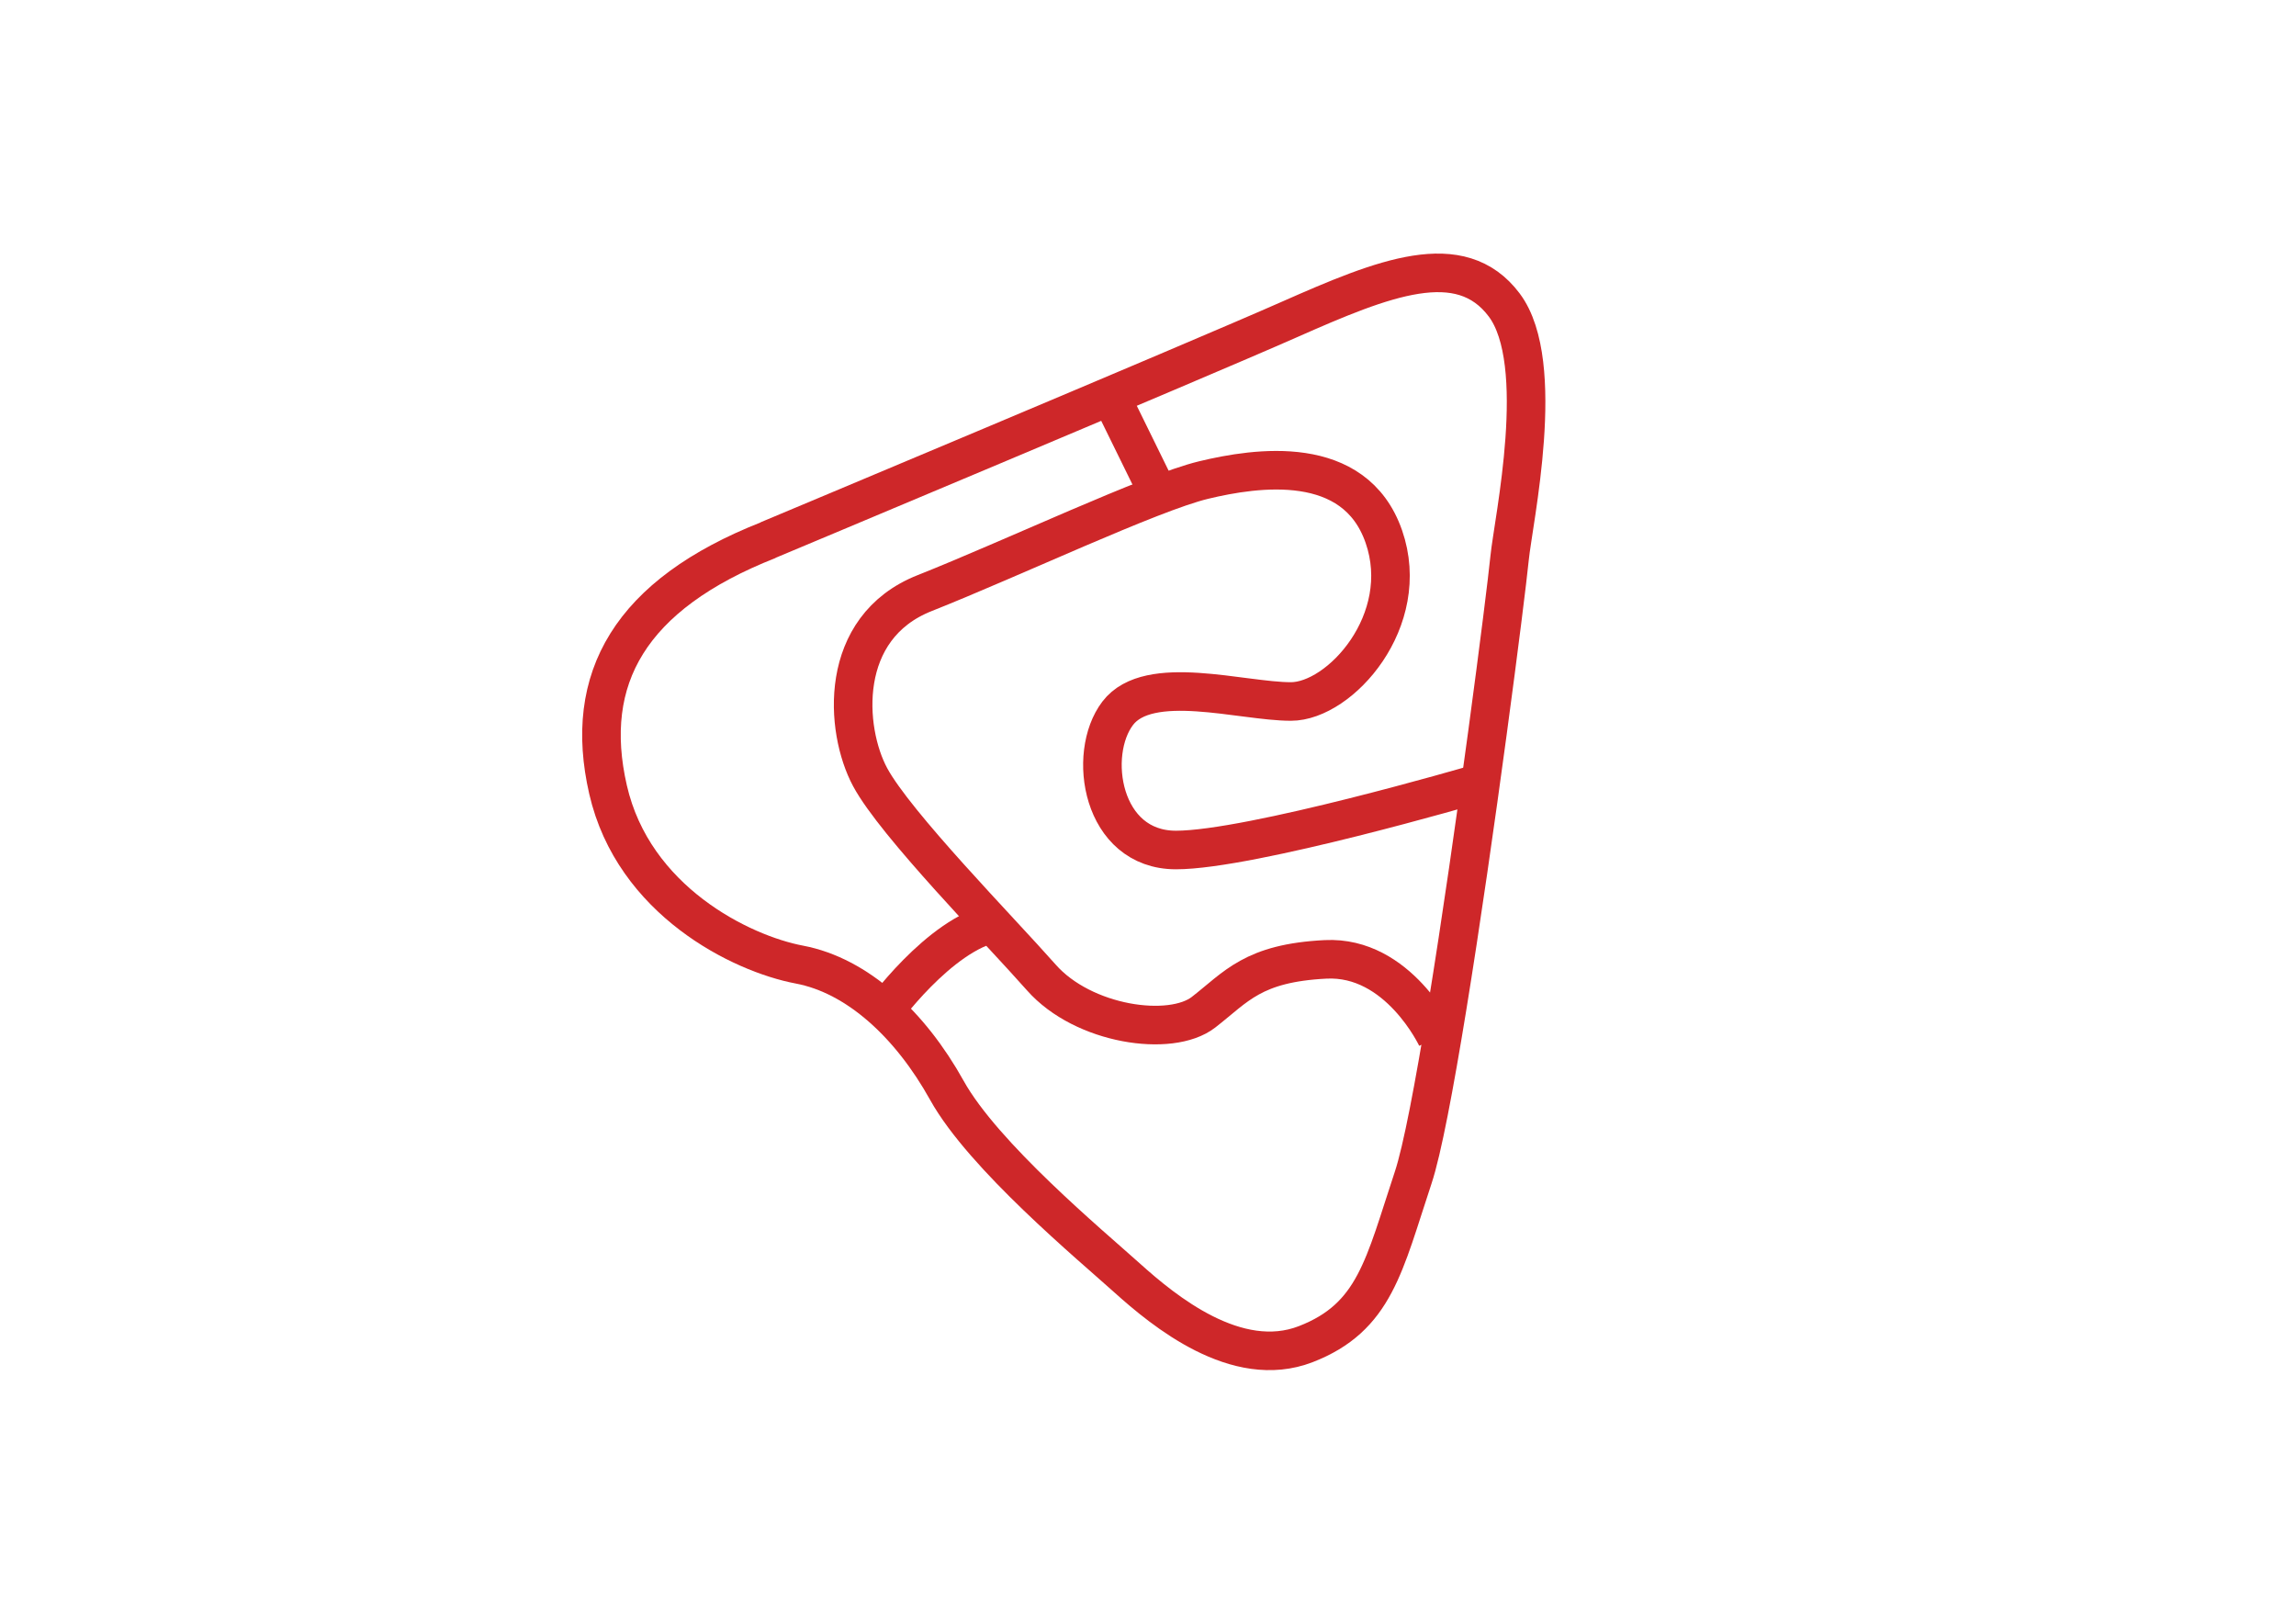
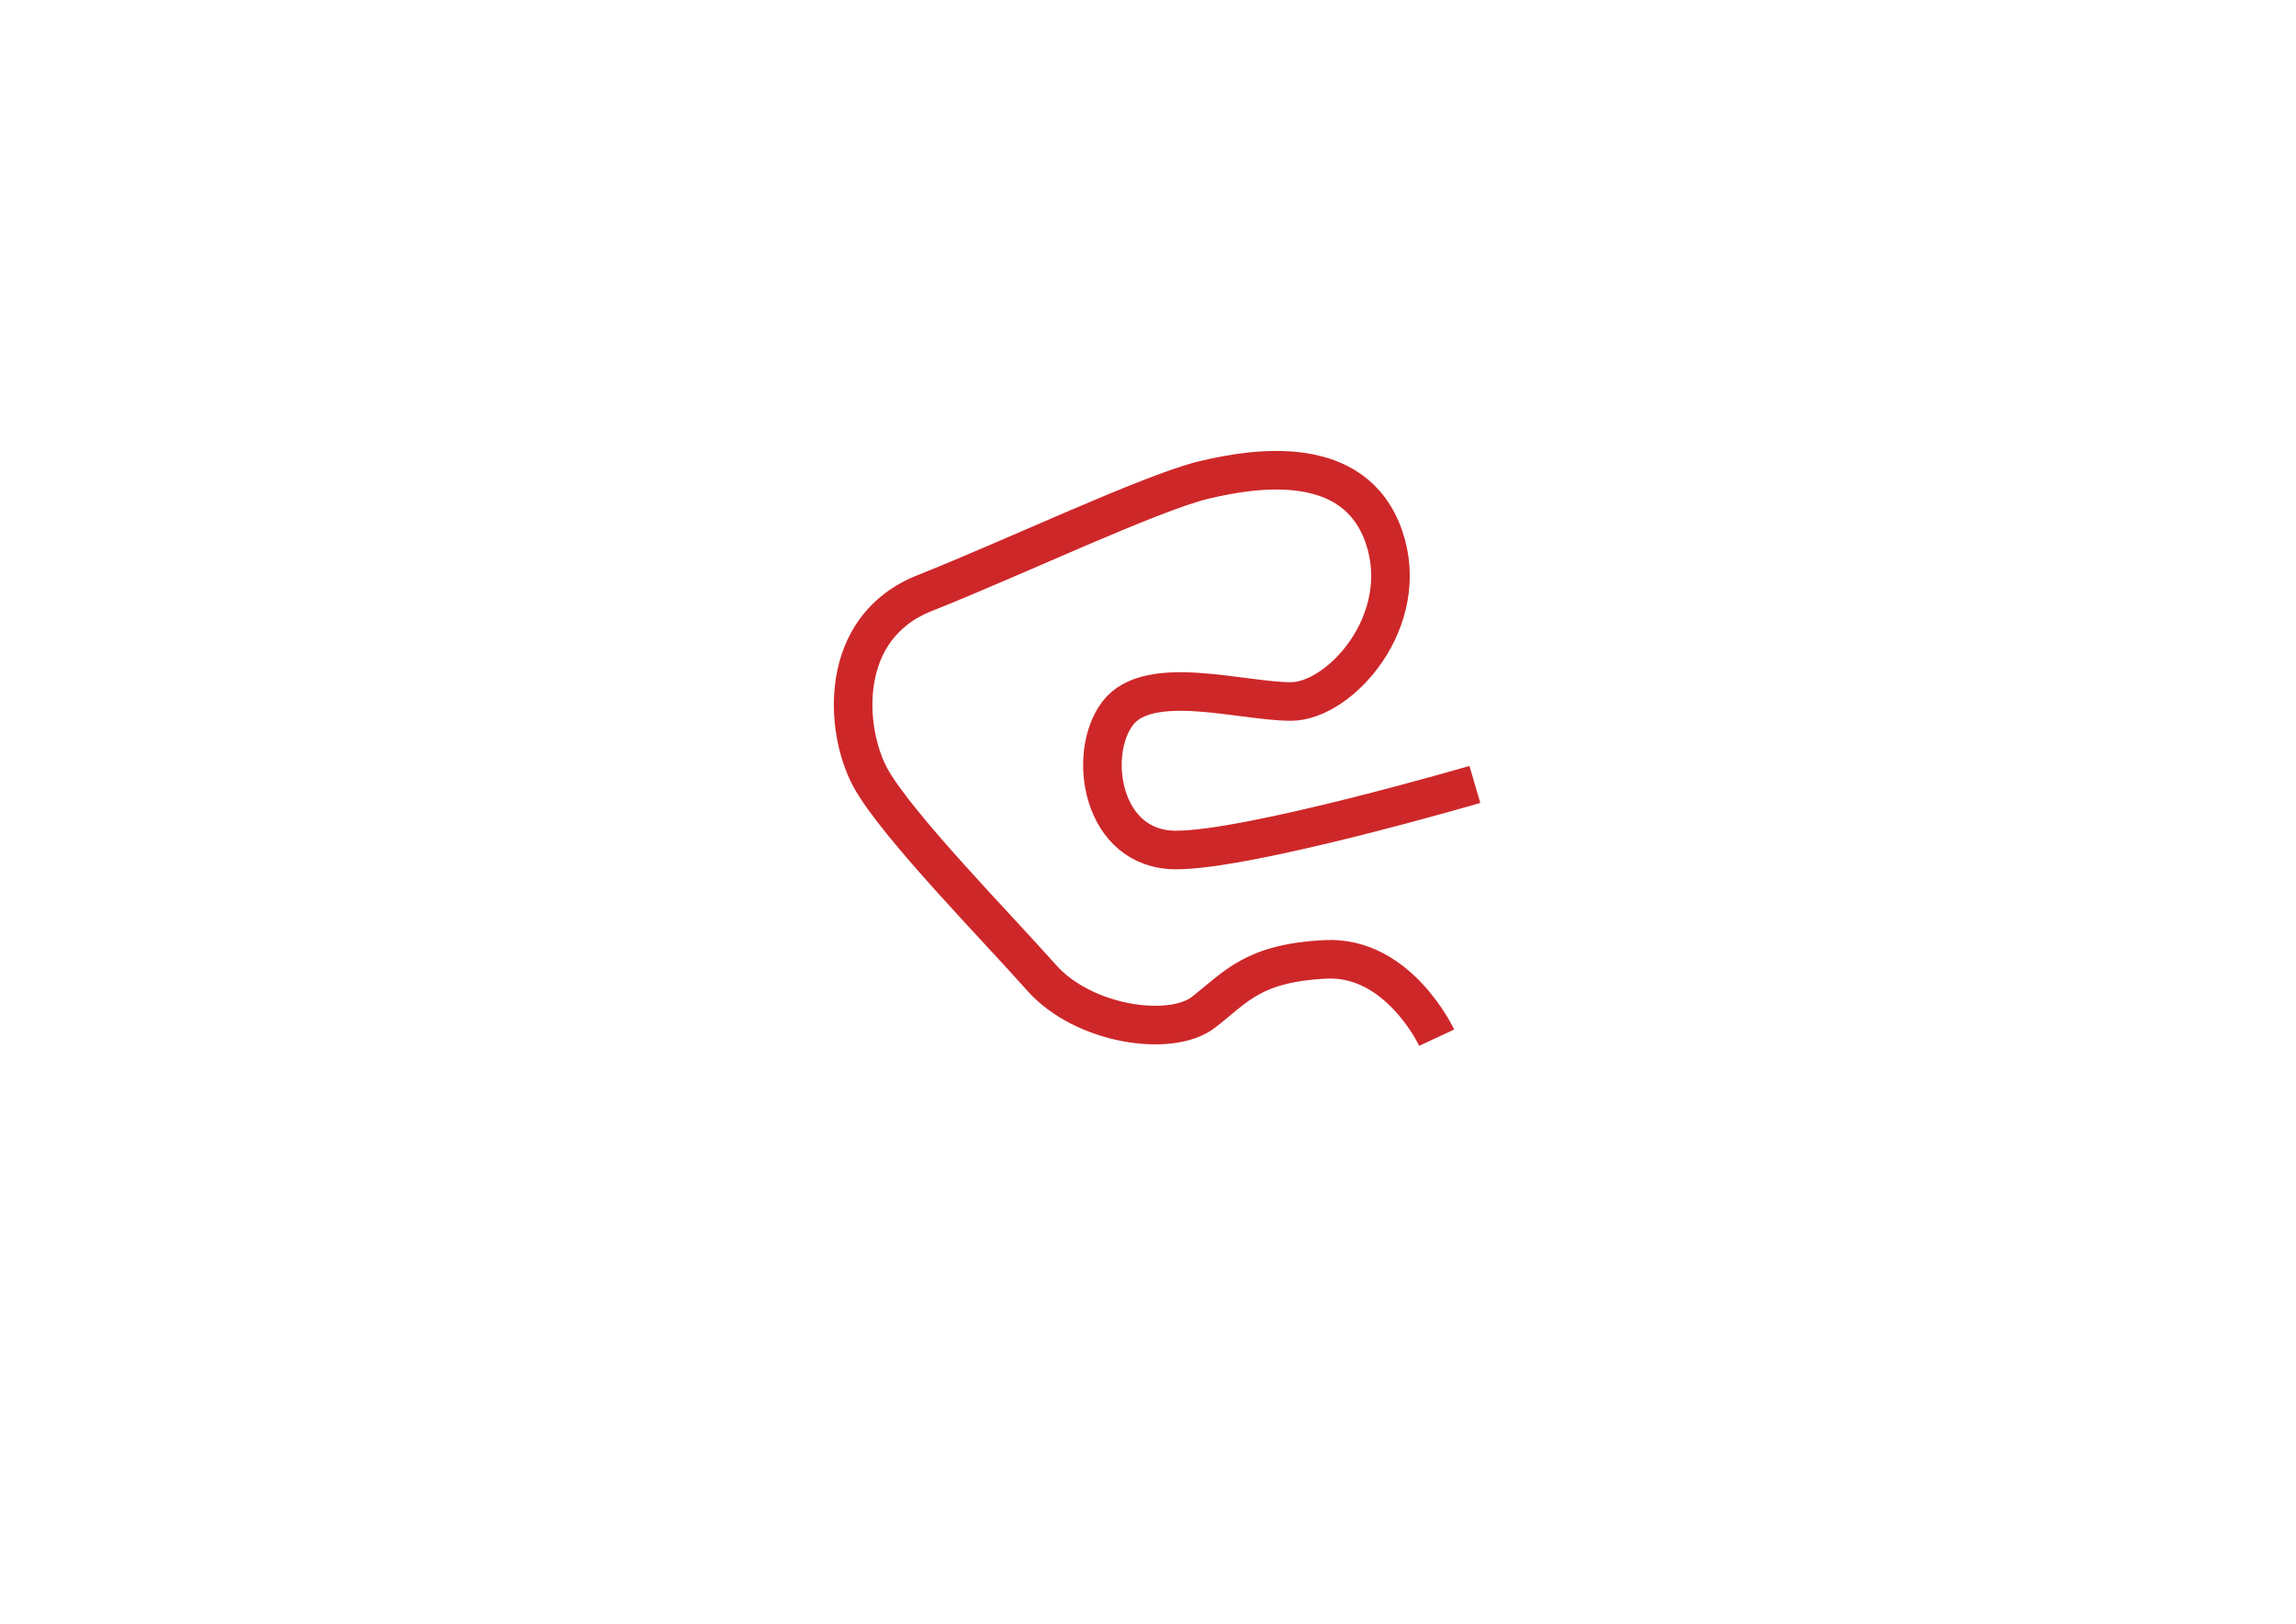
<svg xmlns="http://www.w3.org/2000/svg" data-name="Livello 3" id="Livello_3" version="1.1" viewBox="0 0 1190.6 841.9">
  <defs>
    <style>
      .cls-1 {
        stroke-width: 0px;
      }

      .cls-1, .cls-2 {
        fill: none;
      }

      .cls-3 {
        clip-path: url(#clippath-1);
      }

      .cls-4 {
        clip-path: url(#clippath);
      }

      .cls-2 {
        stroke: #ce2729;
        stroke-width: 20px;
      }
    </style>
    <clipPath id="clippath">
      <rect class="cls-1" height="579" width="499.7" x="301.7" y="131.4" />
    </clipPath>
    <clipPath id="clippath-1">
-       <rect class="cls-1" height="579" width="499.7" x="301.7" y="131.4" />
-     </clipPath>
+       </clipPath>
  </defs>
  <g class="cls-4">
-     <path class="cls-2" d="M398.3,280s221.1-92.6,270.2-114.3c49.1-21.7,88.8-37.8,111.5-7.6,22.7,30.2,4.7,112,2.8,131.3-2,20.2-17.8,143.6-32.4,233.2-6.6,40.4-12.9,73.9-17.6,88-15.1,45.4-19.8,72.4-55.7,86.3-35.9,13.9-73.7-17.3-92.6-34.3-18.9-17-74.6-63.3-93.5-97.3-18.9-34-46.3-59.5-76.5-65.2-30.2-5.7-86-33.1-99.2-90.7-13.2-57.6,11.3-101.1,83.2-129.4Z" />
    <path class="cls-2" d="M745,538s-19.8-42.5-57.6-40.6c-37.8,1.9-46.3,14.2-63.3,27.4-17,13.2-62.4,6.6-84.1-18-21.7-24.6-75.6-79.4-88.8-103.9-13.2-24.6-17-77.5,28.3-95.4,45.4-18,117.2-52,144.6-58.6,27.4-6.6,78.4-14.2,93.5,29.3,15.1,43.5-22.7,85.5-48.2,85.5s-73.7-15-89.8,6.1c-16.1,21.1-8.5,70.9,30.2,70.9s155-34,155-34" />
  </g>
-   <line class="cls-2" x1="575.9" x2="600" y1="205.4" y2="254.5" />
  <g class="cls-3">
    <path class="cls-2" d="M456.8,526.6s30.2-42.5,59.5-48.2" />
  </g>
</svg>